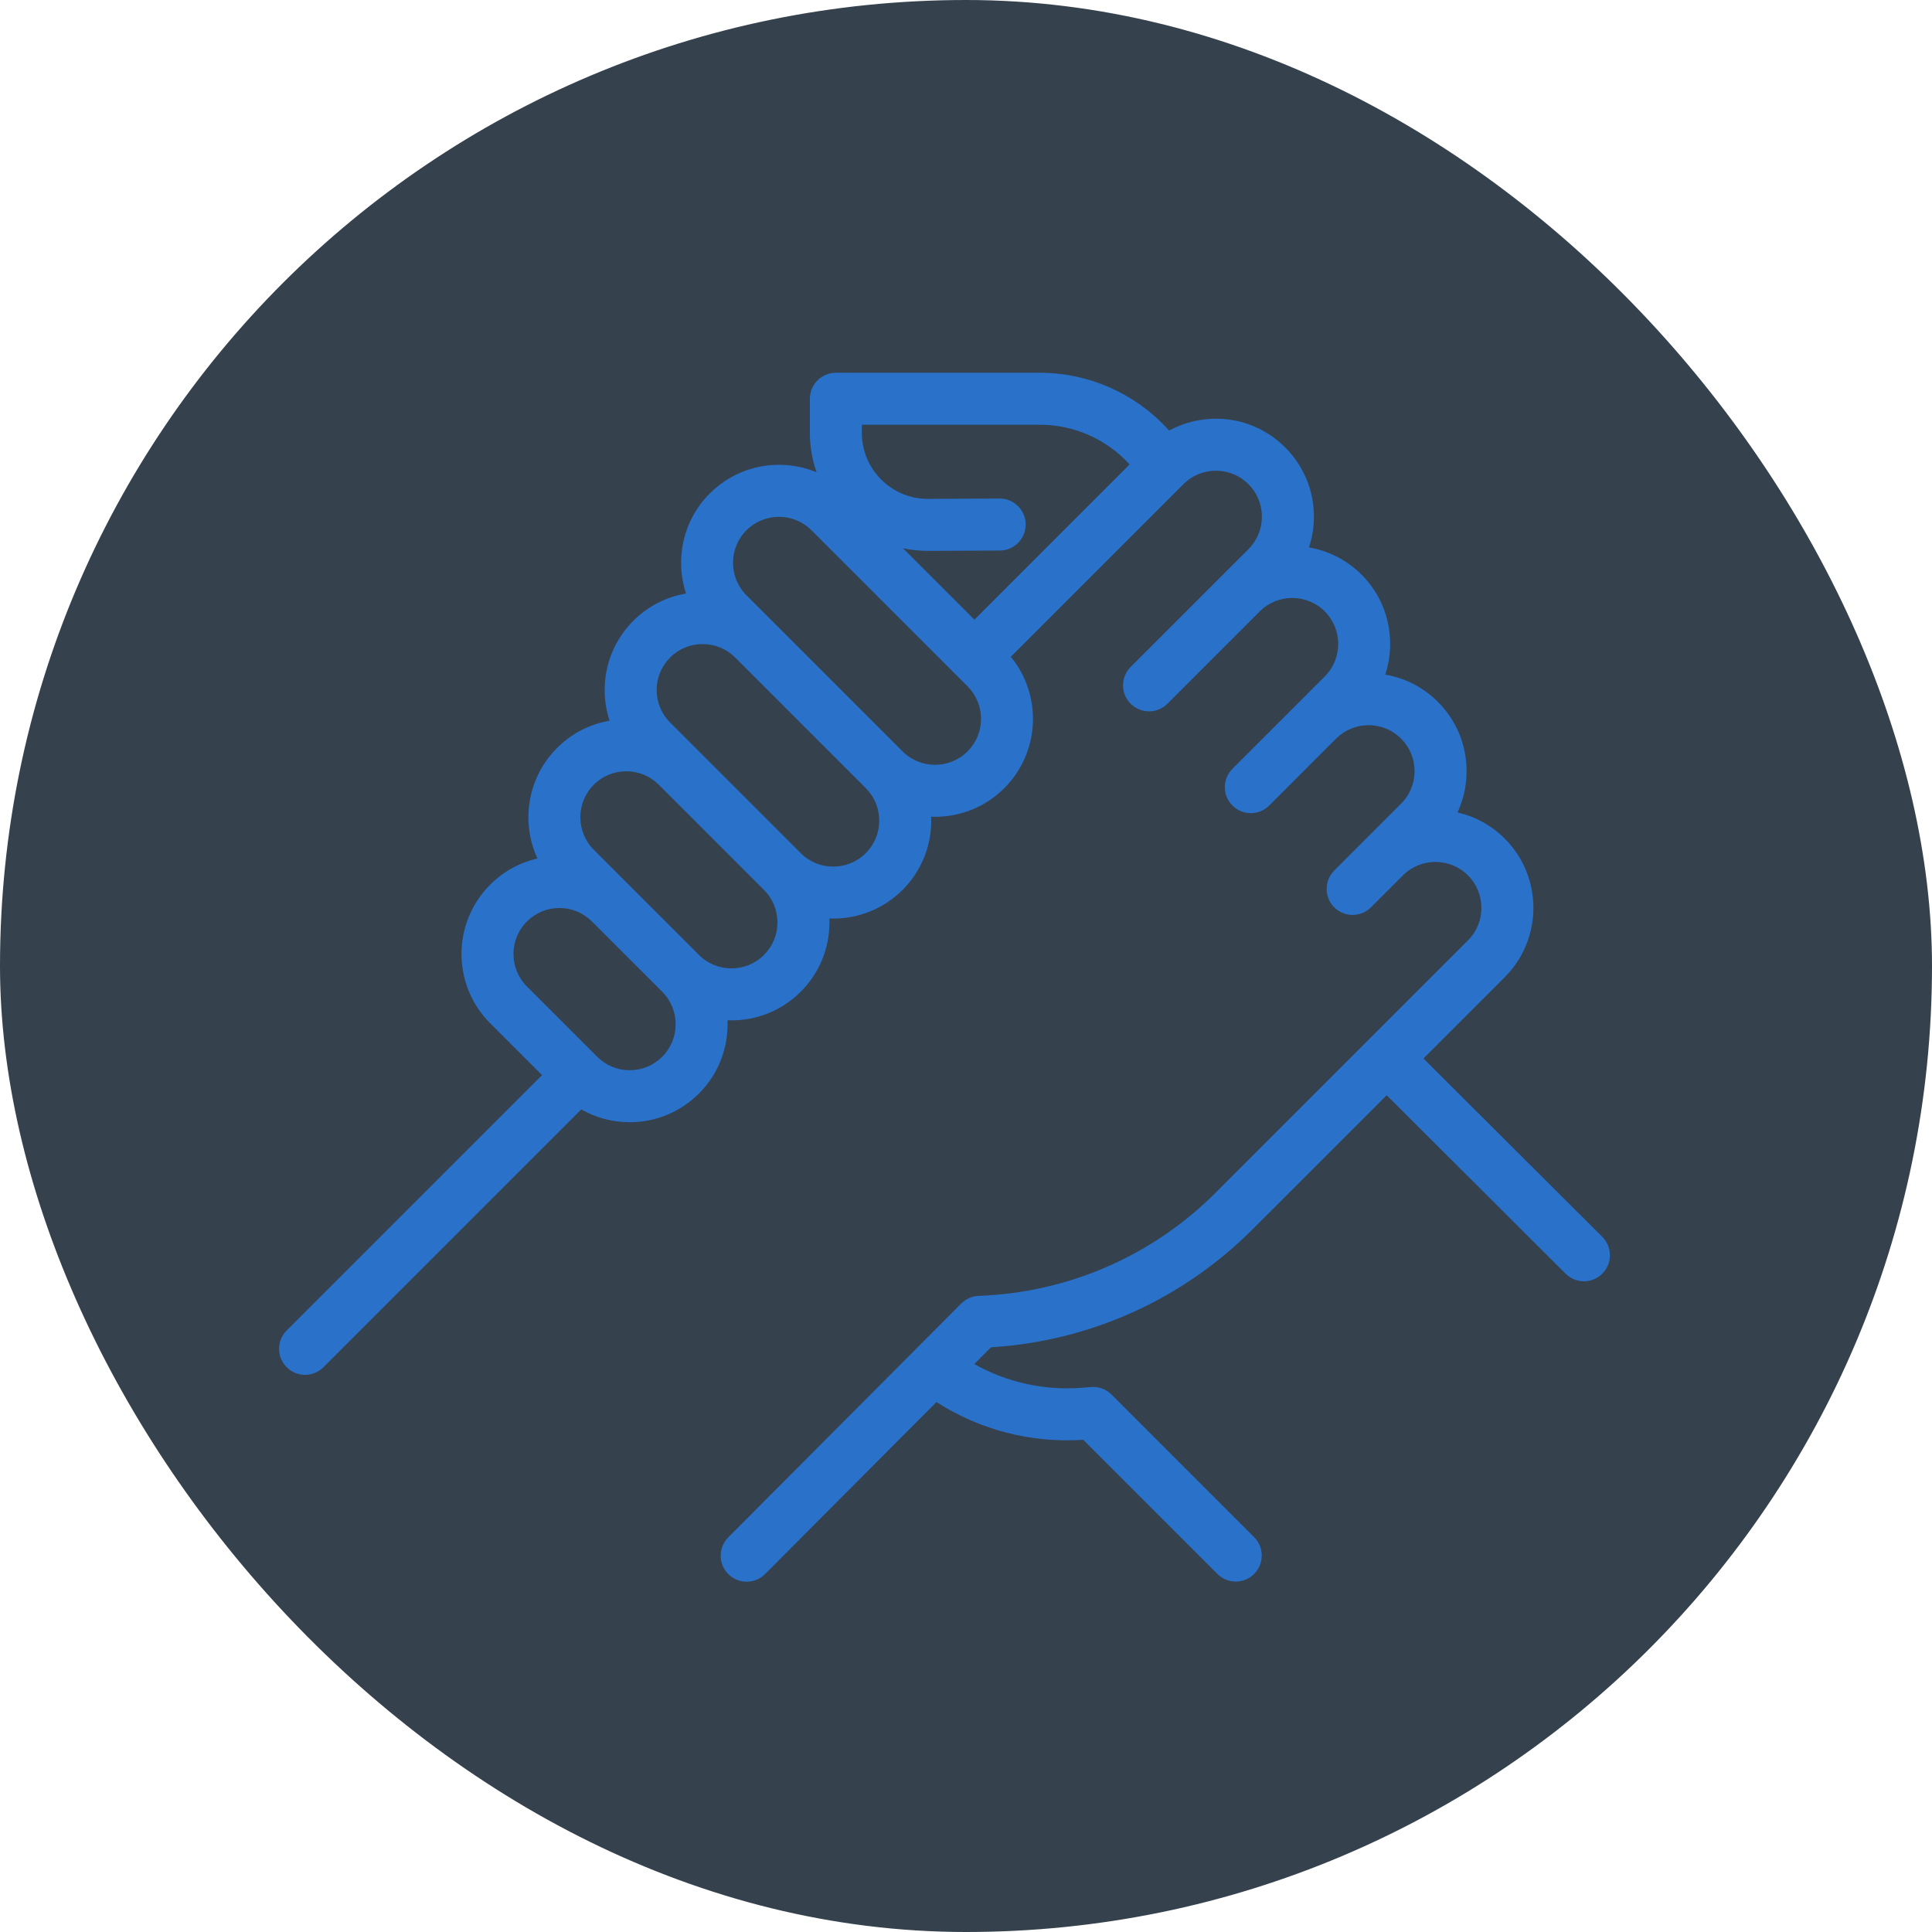
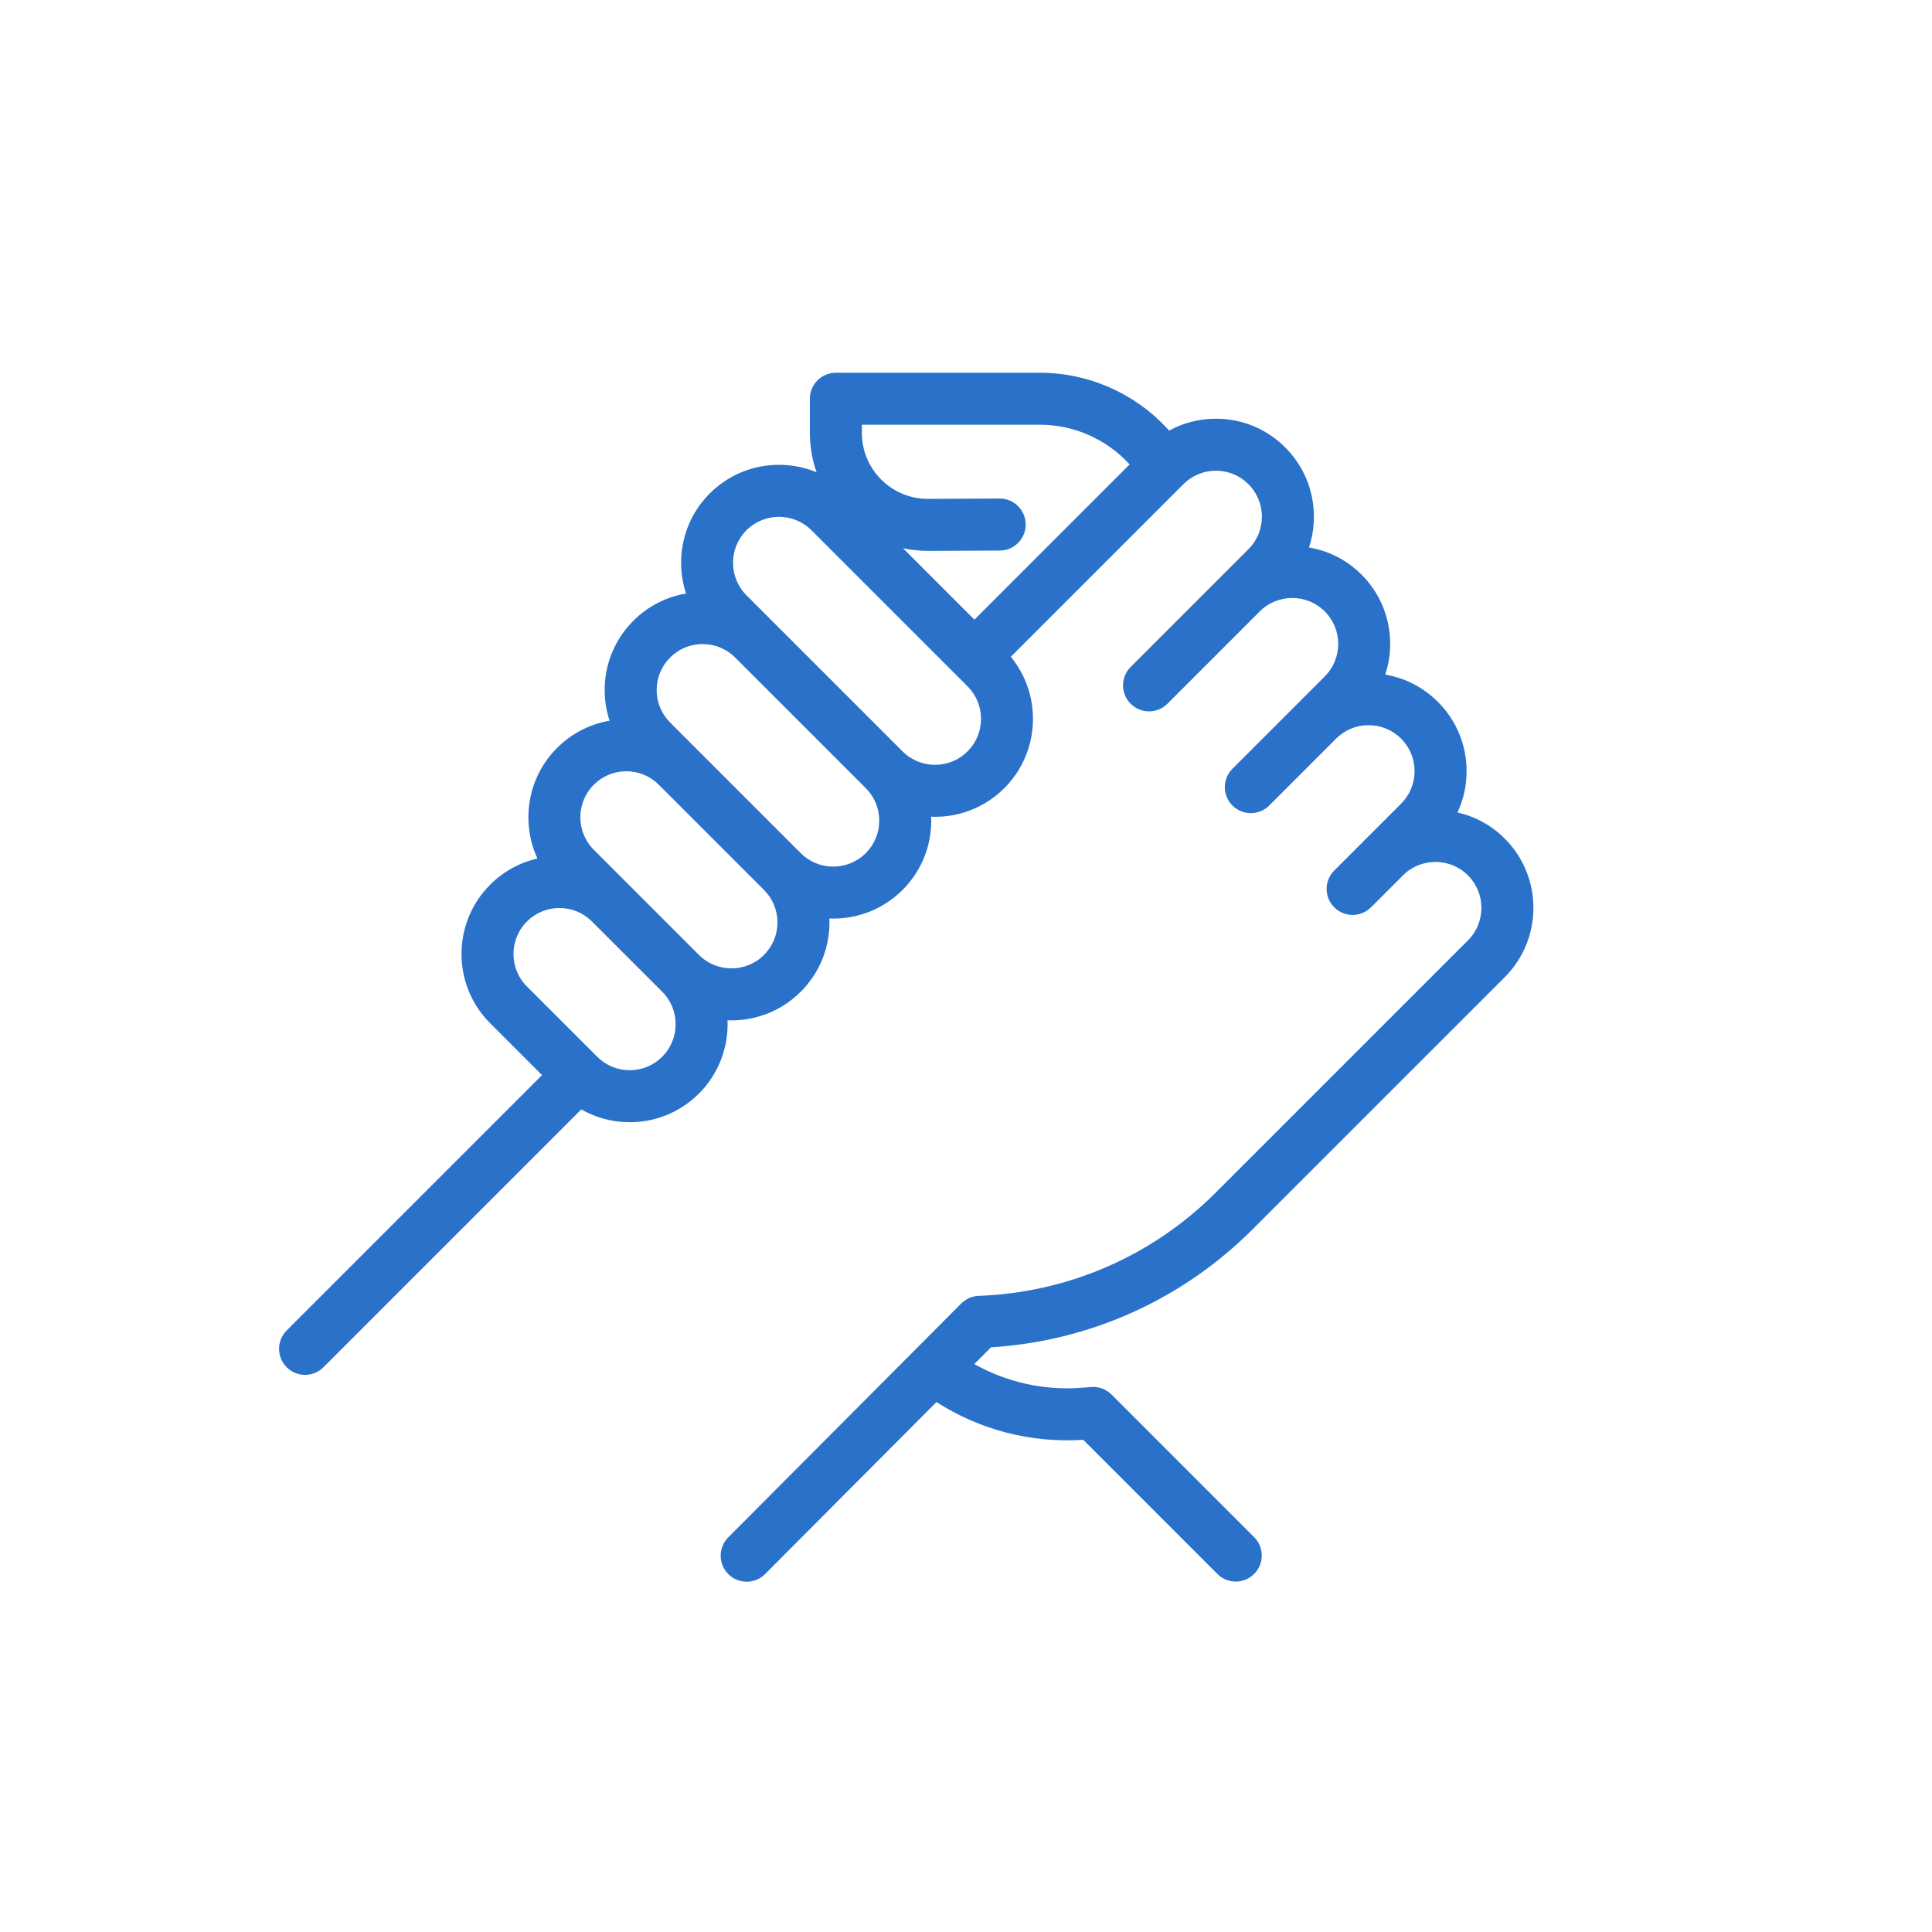
<svg xmlns="http://www.w3.org/2000/svg" width="90" height="90" viewBox="0 0 90 90" fill="none">
-   <rect width="90" height="90" rx="45" fill="#35414D" />
-   <path d="M74.639 57.615L65.898 48.897C65.423 48.426 64.656 48.429 64.185 48.904C63.714 49.379 63.717 50.146 64.192 50.617L72.933 59.335C73.169 59.569 73.478 59.687 73.786 59.687C74.098 59.687 74.409 59.567 74.646 59.328C75.117 58.853 75.114 58.086 74.639 57.615Z" fill="#2a71ca" />
  <path d="M58.348 57.269L70.098 45.52C71.877 43.74 71.877 40.844 70.097 39.065C69.47 38.437 68.704 38.032 67.896 37.847C68.173 37.252 68.32 36.599 68.32 35.923C68.32 34.704 67.845 33.558 66.983 32.696C66.307 32.02 65.456 31.583 64.532 31.426C65.052 29.841 64.684 28.026 63.427 26.769C62.735 26.077 61.875 25.656 60.977 25.502C61.128 25.046 61.207 24.564 61.207 24.069C61.207 22.85 60.732 21.704 59.87 20.842C59.008 19.98 57.862 19.505 56.643 19.505C55.869 19.505 55.125 19.697 54.463 20.058L54.346 19.932C52.828 18.3 50.678 17.364 48.449 17.364H38.938C38.269 17.364 37.727 17.907 37.727 18.575V20.164C37.727 20.799 37.834 21.418 38.04 22C37.492 21.772 36.9 21.653 36.288 21.653C35.069 21.653 33.923 22.128 33.061 22.99C31.803 24.248 31.436 26.064 31.957 27.649C31.058 27.803 30.197 28.224 29.505 28.917C28.643 29.779 28.168 30.925 28.168 32.144C28.168 32.637 28.247 33.119 28.397 33.574C27.474 33.732 26.624 34.168 25.949 34.844C24.559 36.234 24.255 38.304 25.036 39.992C24.209 40.181 23.449 40.598 22.834 41.212C21.054 42.992 21.054 45.888 22.834 47.667L25.25 50.083L13.355 61.978C12.882 62.451 12.882 63.218 13.355 63.691C13.591 63.928 13.901 64.046 14.211 64.046C14.521 64.046 14.831 63.928 15.068 63.691L27.078 51.681C27.758 52.069 28.529 52.277 29.333 52.277C30.552 52.277 31.698 51.802 32.561 50.94C33.497 50.004 33.94 48.758 33.891 47.529C33.952 47.531 34.014 47.533 34.075 47.533C35.243 47.533 36.413 47.088 37.302 46.198C38.164 45.336 38.639 44.19 38.639 42.971C38.639 42.909 38.637 42.848 38.635 42.787C38.695 42.789 38.756 42.791 38.817 42.791C39.985 42.791 41.154 42.346 42.044 41.457C42.906 40.595 43.381 39.448 43.381 38.229C43.381 38.168 43.379 38.106 43.376 38.045C43.437 38.048 43.497 38.05 43.558 38.05C44.727 38.05 45.896 37.605 46.785 36.715C48.458 35.043 48.558 32.386 47.088 30.595L55.128 22.555C55.532 22.15 56.07 21.928 56.642 21.928C57.215 21.928 57.752 22.15 58.157 22.555C58.561 22.959 58.784 23.497 58.784 24.069C58.784 24.641 58.561 25.179 58.157 25.584L56.971 26.769L52.67 31.07C52.197 31.543 52.197 32.31 52.67 32.783C52.907 33.019 53.217 33.138 53.527 33.138C53.837 33.138 54.147 33.02 54.383 32.783L58.684 28.482C59.519 27.647 60.878 27.647 61.713 28.482C62.548 29.317 62.548 30.676 61.713 31.511L60.528 32.697L57.412 35.812C56.939 36.285 56.939 37.052 57.412 37.525C57.648 37.761 57.959 37.88 58.268 37.88C58.578 37.88 58.888 37.761 59.125 37.525L62.24 34.409C62.645 34.005 63.183 33.782 63.755 33.782C64.327 33.782 64.865 34.005 65.269 34.409C65.674 34.814 65.896 35.352 65.896 35.924C65.896 36.496 65.674 37.034 65.269 37.438L63.642 39.065L62.154 40.554C61.681 41.027 61.681 41.794 62.154 42.267C62.39 42.503 62.7 42.621 63.01 42.621C63.32 42.621 63.63 42.503 63.866 42.267L65.356 40.777C66.191 39.944 67.549 39.944 68.383 40.778C69.219 41.613 69.219 42.972 68.383 43.807L56.634 55.556C53.684 58.507 49.763 60.215 45.593 60.366C45.287 60.377 44.996 60.505 44.779 60.722L33.925 71.616C33.453 72.09 33.455 72.857 33.928 73.329C34.165 73.564 34.474 73.682 34.783 73.682C35.094 73.682 35.405 73.563 35.641 73.326L43.624 65.313C45.652 66.614 48.037 67.232 50.462 67.072L56.71 73.32C56.947 73.557 57.257 73.675 57.566 73.675C57.876 73.675 58.186 73.557 58.423 73.32C58.896 72.847 58.896 72.08 58.423 71.607L51.78 64.963C51.528 64.712 51.179 64.584 50.824 64.613L50.44 64.644C48.668 64.79 46.916 64.401 45.386 63.544L46.165 62.763C50.768 62.479 55.078 60.539 58.348 57.269ZM30.848 49.227C30.443 49.632 29.905 49.855 29.334 49.855C28.761 49.855 28.224 49.632 27.819 49.227L24.547 45.955C23.711 45.12 23.711 43.761 24.547 42.926C24.951 42.521 25.489 42.298 26.061 42.298C26.633 42.298 27.171 42.521 27.575 42.926L30.848 46.198C31.683 47.033 31.683 48.392 30.848 49.227ZM35.59 44.485C34.755 45.32 33.395 45.32 32.561 44.485L29.288 41.213L27.661 39.585C26.826 38.75 26.826 37.392 27.661 36.556C28.065 36.152 28.603 35.929 29.175 35.929C29.747 35.929 30.285 36.152 30.69 36.556L35.589 41.456C35.589 41.456 35.589 41.456 35.59 41.456C35.994 41.861 36.217 42.399 36.217 42.971C36.217 43.543 35.994 44.081 35.59 44.485ZM40.331 39.743C39.496 40.578 38.137 40.579 37.302 39.743L31.217 33.658C30.812 33.254 30.59 32.716 30.59 32.144C30.59 31.572 30.812 31.034 31.217 30.63C31.635 30.212 32.183 30.003 32.732 30.003C33.28 30.003 33.828 30.212 34.245 30.629L37.019 33.402L40.331 36.715H40.331C40.736 37.119 40.958 37.657 40.958 38.229C40.959 38.801 40.736 39.339 40.331 39.743ZM45.073 35.002C44.238 35.837 42.879 35.837 42.044 35.002L35.959 28.917C35.958 28.916 35.958 28.915 35.957 28.915L34.773 27.731C33.938 26.896 33.938 25.537 34.773 24.702C35.191 24.285 35.739 24.076 36.288 24.076C36.836 24.076 37.385 24.285 37.802 24.702L45.073 31.973C45.477 32.377 45.7 32.915 45.7 33.487C45.7 34.059 45.478 34.597 45.073 35.002ZM45.392 28.866L42.065 25.539C42.442 25.62 42.83 25.662 43.225 25.662C43.234 25.662 43.242 25.662 43.252 25.662L46.575 25.647C47.244 25.644 47.784 25.099 47.781 24.43C47.778 23.763 47.236 23.224 46.57 23.224C46.568 23.224 46.566 23.224 46.564 23.224L43.24 23.24C43.235 23.24 43.23 23.24 43.225 23.24C42.406 23.24 41.636 22.922 41.055 22.344C40.471 21.762 40.149 20.988 40.149 20.163V19.786H48.448C50.008 19.786 51.511 20.441 52.573 21.582L52.622 21.635L45.392 28.866Z" fill="#2a71ca" />
</svg>